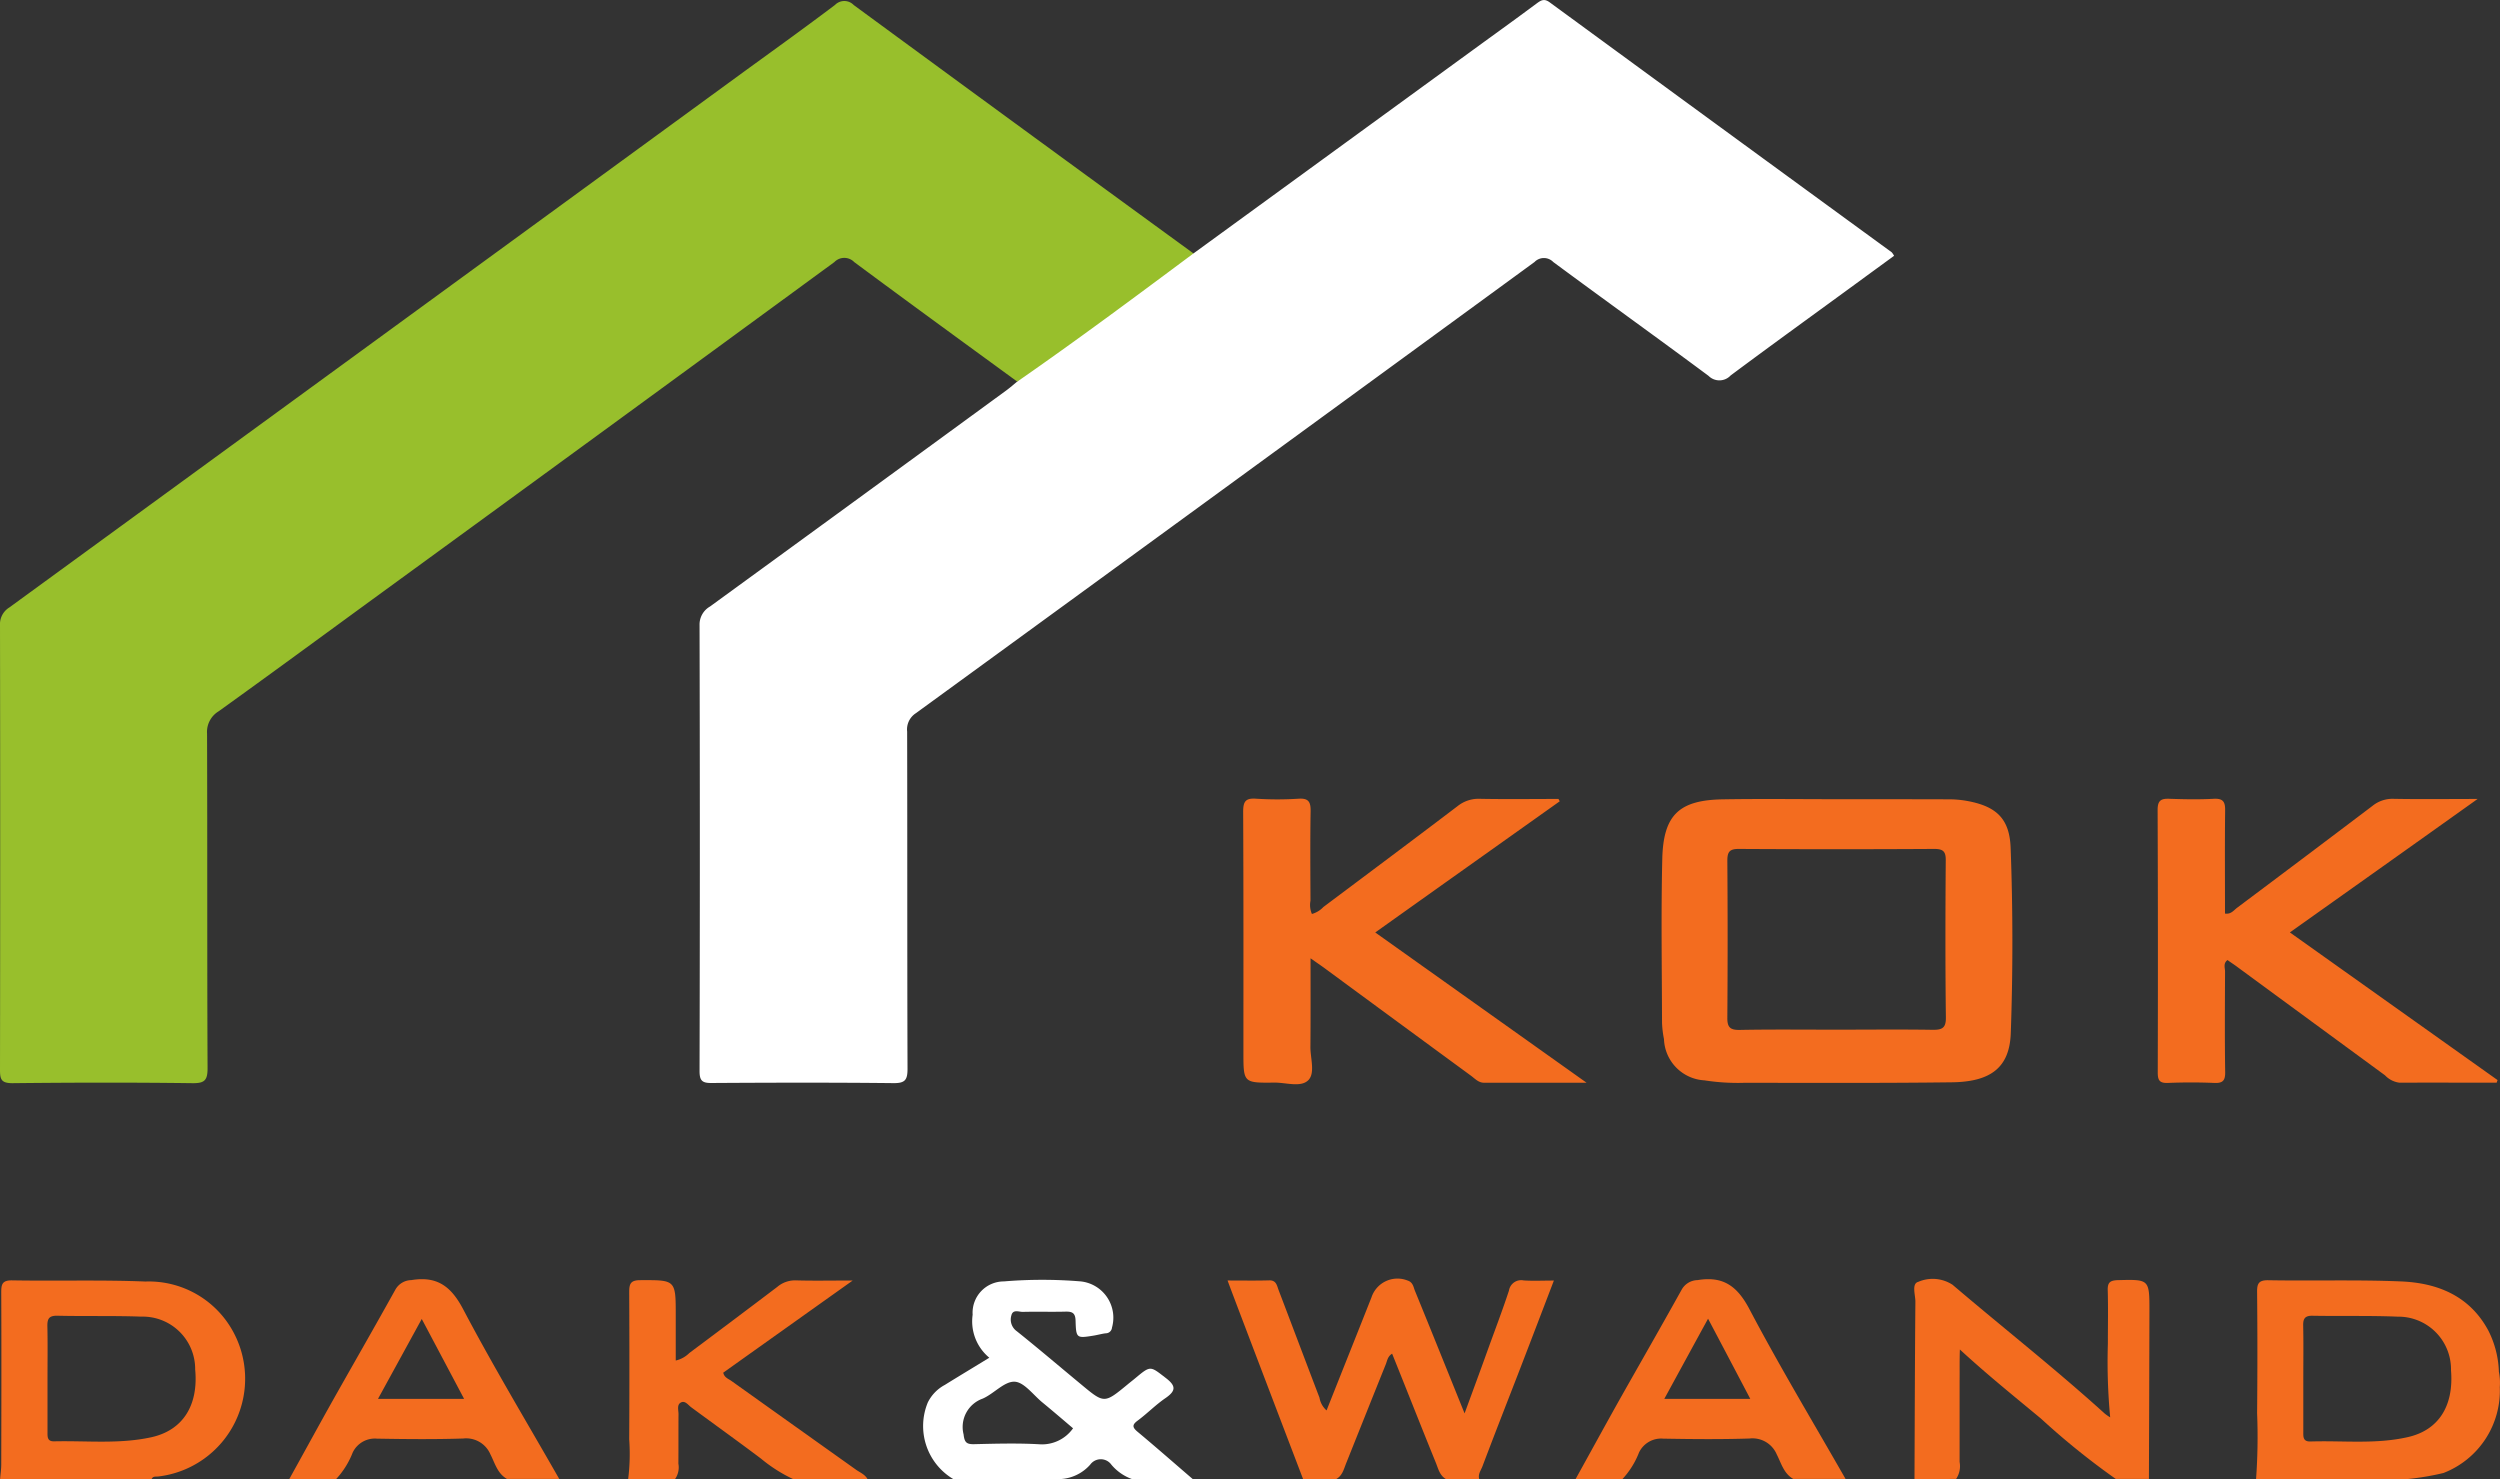
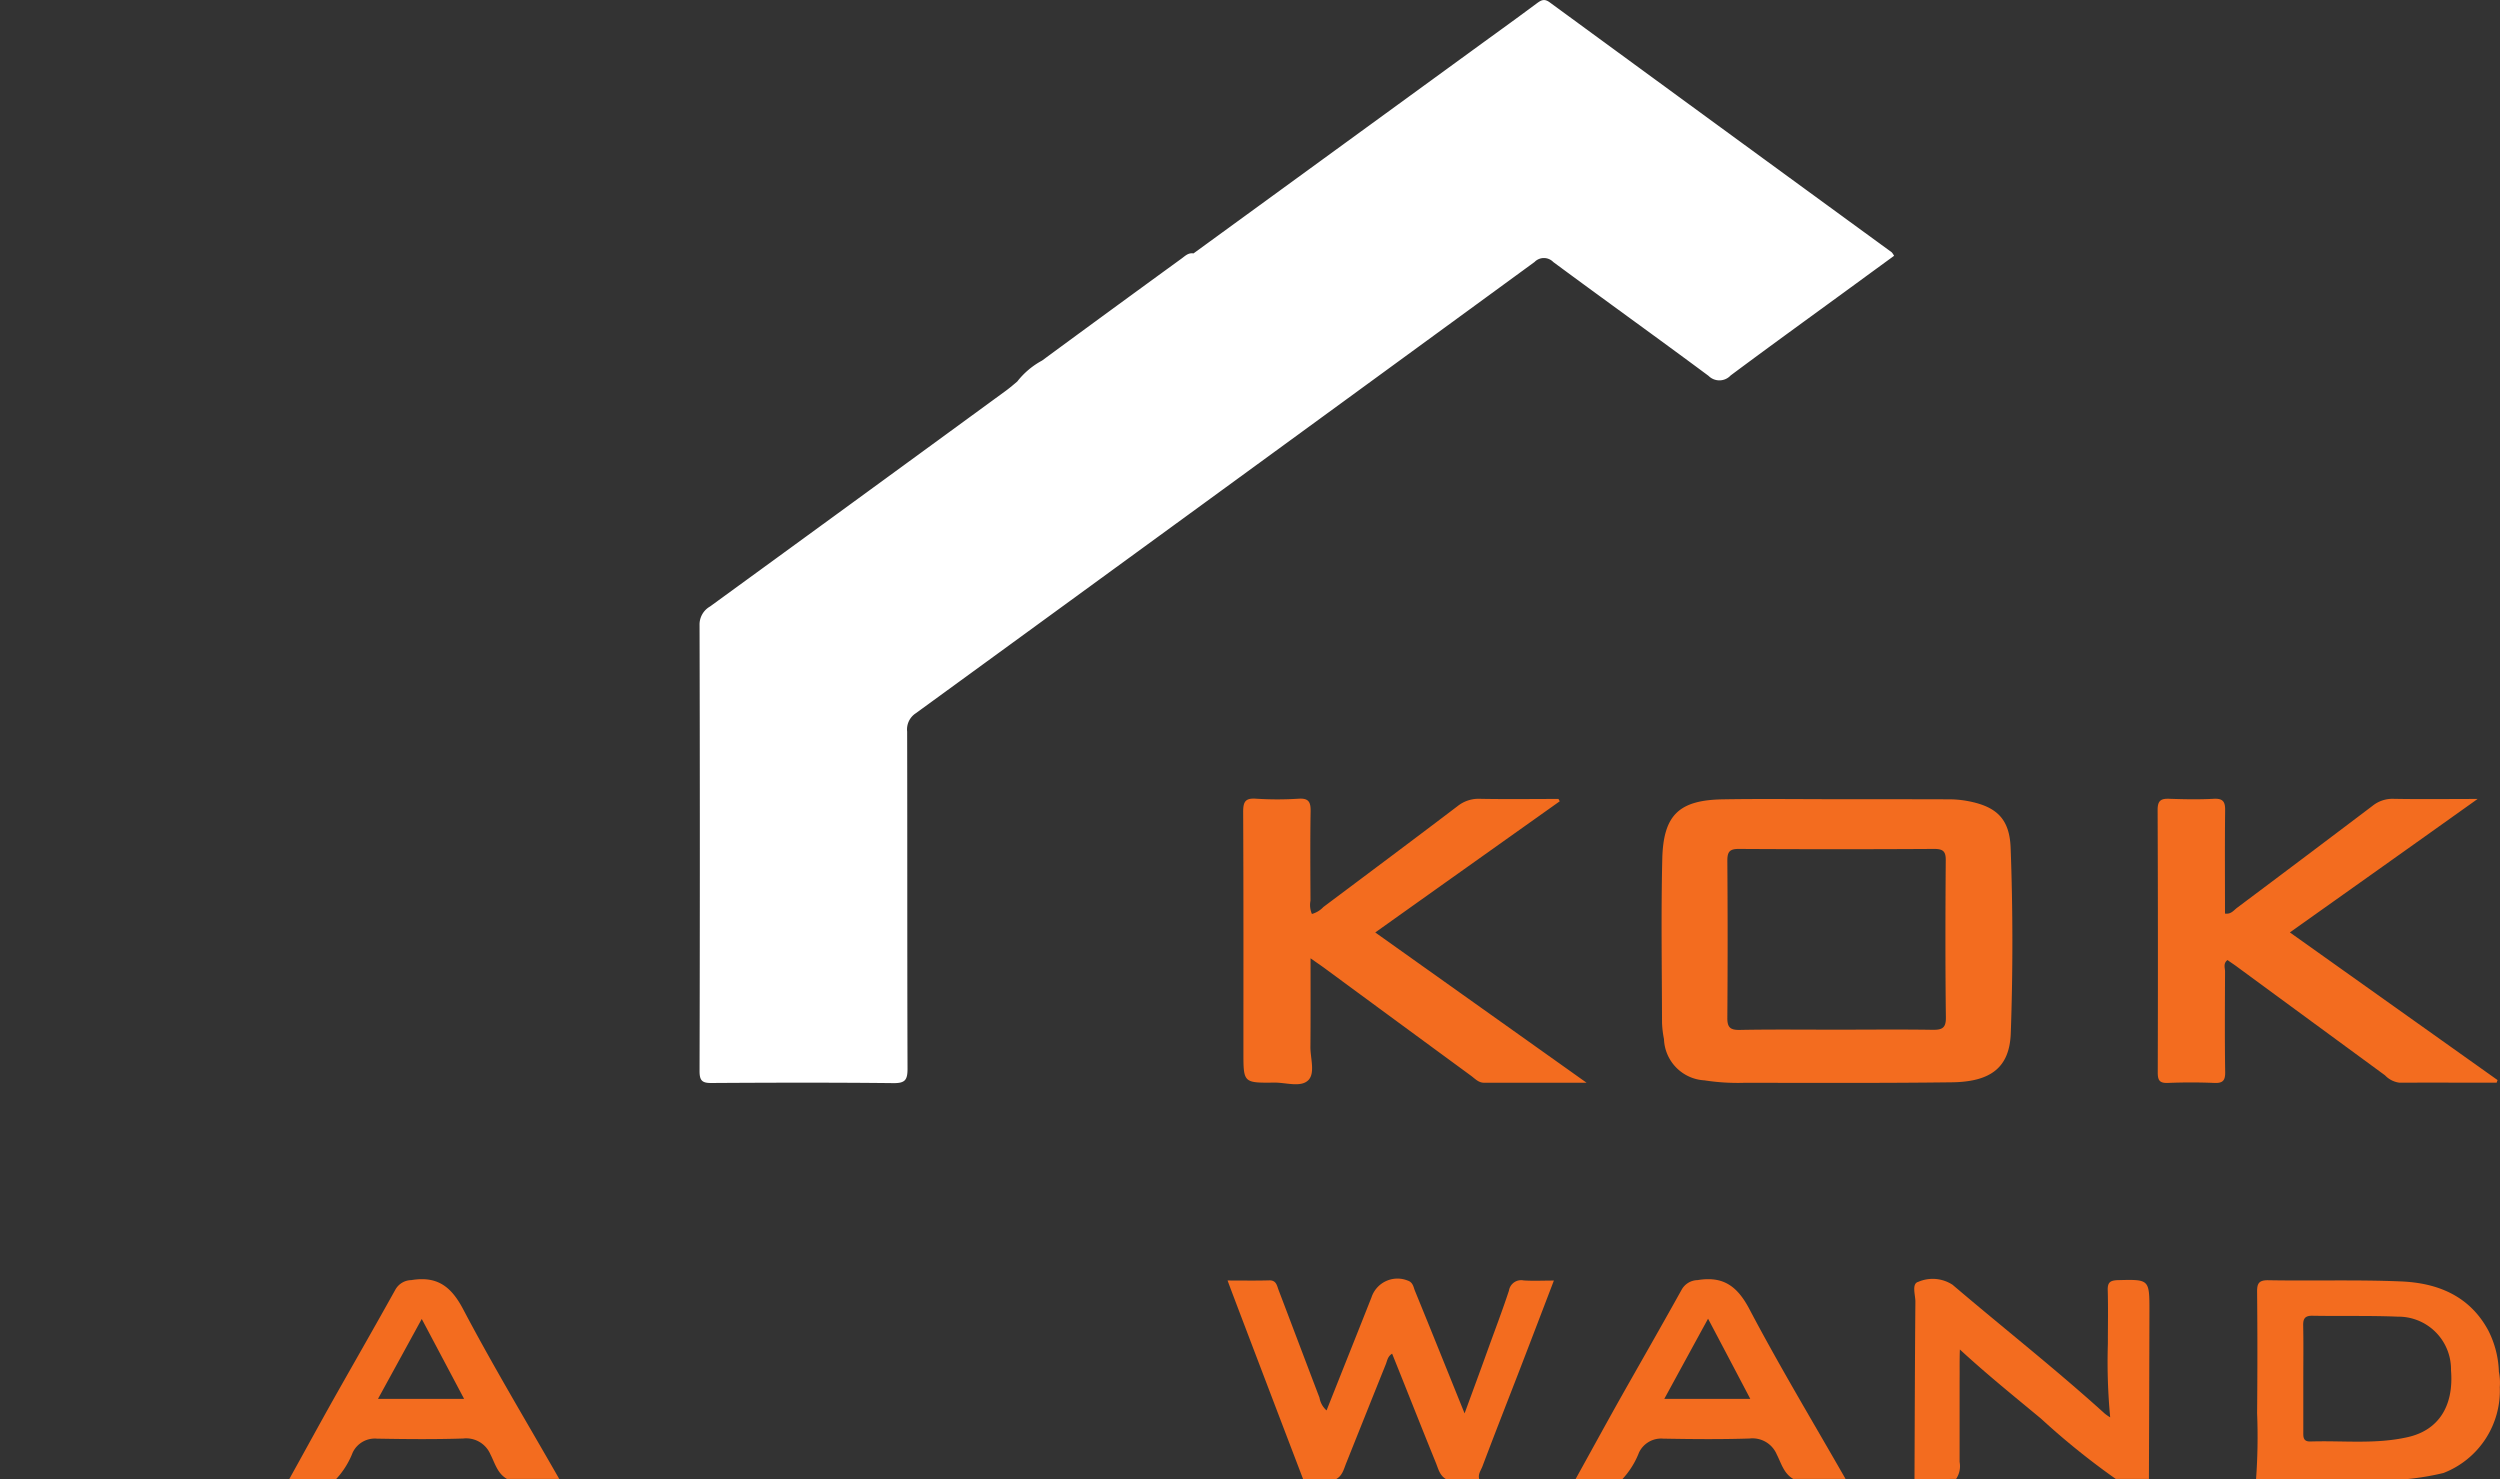
<svg xmlns="http://www.w3.org/2000/svg" width="176.342" height="104.355" viewBox="0 0 176.342 104.355">
  <rect x="0" y="0" width="176.342" height="104.355" fill="#333333" stroke="none" />
  <g id="Group_111" data-name="Group 111" transform="translate(0 0.001)">
    <path id="Path_415" data-name="Path 415" d="M100.417,113.184q-2.295-6.01-4.58-12.02c-.237-.628-.474-1.248-.747-1.985,1.065,0,1.994.018,2.932-.009.5-.018.546.355.665.674.965,2.531,1.921,5.072,2.887,7.6a1.538,1.538,0,0,0,.5.9c1.065-2.686,2.122-5.327,3.169-7.977a1.929,1.929,0,0,1,2.55-1.184c.392.127.41.483.528.756,1.147,2.8,2.276,5.618,3.488,8.614.574-1.566,1.093-2.969,1.6-4.38s1.056-2.841,1.53-4.28a.872.872,0,0,1,1.038-.719c.674.046,1.348.009,2.131.009-.829,2.167-1.621,4.243-2.422,6.32-.874,2.258-1.757,4.507-2.613,6.775-.109.291-.337.565-.228.92h-2.331c-.474-.264-.565-.765-.747-1.2-1.029-2.531-2.031-5.081-3.069-7.658-.319.191-.346.5-.446.747-.938,2.331-1.867,4.662-2.8,6.993-.164.41-.264.874-.71,1.111C101.965,113.184,101.191,113.184,100.417,113.184Z" transform="translate(-8.502 -8.858)" fill="#f36c1f" />
    <path id="Path_416" data-name="Path 416" d="M148.3,113.184c.018-4.17.027-8.341.064-12.512,0-.483-.282-1.275.209-1.4a2.564,2.564,0,0,1,2.413.209c3.57,3.041,7.257,5.937,10.736,9.088a3.6,3.6,0,0,0,.382.264,41.747,41.747,0,0,1-.164-5.181c0-1.257.027-2.522-.009-3.779-.018-.555.164-.7.71-.719,2.231-.055,2.231-.073,2.231,2.195q-.014,5.914-.036,11.829H162.5a52.514,52.514,0,0,1-5.272-4.252c-1.885-1.566-3.8-3.105-5.728-4.881-.027.838-.009,1.53-.018,2.213v5.718a1.613,1.613,0,0,1-.246,1.2C150.247,113.184,149.273,113.184,148.3,113.184Z" transform="translate(-13.258 -8.858)" fill="#f36c1f" />
-     <path id="Path_417" data-name="Path 417" d="M48.66,113.193a14.352,14.352,0,0,0,.073-2.8q.027-5.19,0-10.381c0-.583.091-.847.783-.847,2.5-.009,2.5-.036,2.5,2.5v3.169a1.989,1.989,0,0,0,.956-.528c2.067-1.548,4.143-3.1,6.2-4.662a1.939,1.939,0,0,1,1.32-.464c1.229.036,2.459.009,4.007.009-3.2,2.276-6.165,4.389-9.133,6.5.073.355.382.437.6.6q4.385,3.128,8.769,6.247c.282.2.628.328.81.665H60.306a10.6,10.6,0,0,1-2.276-1.448c-1.63-1.229-3.287-2.413-4.926-3.624-.219-.164-.437-.5-.738-.328-.282.164-.155.528-.155.81-.009,1.166,0,2.331-.009,3.5a1.441,1.441,0,0,1-.246,1.1C50.864,113.193,49.762,113.193,48.66,113.193Z" transform="translate(-4.351 -8.867)" fill="#f36c1f" />
    <path id="Path_418" data-name="Path 418" d="M89.029,17.875,109.417,3.032c1.284-.929,2.568-1.858,3.834-2.8.31-.228.528-.346.911-.064q12.047,8.824,24.122,17.629a1.524,1.524,0,0,1,.164.246c-.838.61-1.685,1.229-2.531,1.848-3,2.195-6.019,4.371-9,6.593a1.08,1.08,0,0,1-1.557.027c-3.633-2.7-7.312-5.336-10.954-8.031a.918.918,0,0,0-1.32,0Q91.274,34.416,69.442,50.31a1.358,1.358,0,0,0-.61,1.293c.018,7.922,0,15.853.027,23.776,0,.792-.164,1.029-.993,1.02-4.271-.046-8.541-.036-12.821-.009-.674.009-.856-.164-.856-.847q.041-15.721,0-31.443a1.464,1.464,0,0,1,.738-1.32Q65.4,35.158,75.853,27.518c.255-.191.5-.4.747-.61a5.56,5.56,0,0,1,1.748-1.475q4.9-3.606,9.825-7.185C88.428,18.066,88.656,17.811,89.029,17.875Z" transform="translate(-4.845 0)" fill="#fff" />
-     <path id="Path_419" data-name="Path 419" d="M84.184,17.882c-4.107,3.06-8.214,6.119-12.43,9.042-3.834-2.8-7.685-5.6-11.5-8.432a.976.976,0,0,0-1.4,0Q42.57,30.416,26.252,42.3c-3.606,2.632-7.2,5.272-10.827,7.877a1.7,1.7,0,0,0-.82,1.584c.027,7.858,0,15.717.036,23.584,0,.847-.191,1.075-1.056,1.065-4.243-.055-8.478-.046-12.721,0C.082,76.406,0,76.132,0,75.459Q.027,59.792,0,44.116A1.385,1.385,0,0,1,.665,42.85Q26.658,23.905,52.641,4.942C54.736,3.422,56.839,1.91,58.9.353a.918.918,0,0,1,1.32.009Q72.183,9.145,84.184,17.882Z" transform="translate(0 -0.007)" fill="#98bf2c" />
    <path id="Path_420" data-name="Path 420" d="M118.628,62.051c-4.307,3.06-8.614,6.119-13.012,9.252,4.954,3.524,9.807,6.975,14.906,10.6h-7.23c-.392,0-.637-.282-.92-.492q-5.2-3.811-10.4-7.64c-.255-.182-.51-.355-.92-.647,0,2.195.009,4.216-.009,6.238-.009.8.346,1.839-.137,2.349-.528.546-1.584.173-2.413.182-2.176.027-2.176.009-2.176-2.122,0-5.664.009-11.319-.018-16.983,0-.719.164-.974.911-.92a23.633,23.633,0,0,0,3,0c.71-.046.856.237.847.883-.036,2.1-.018,4.207-.009,6.31a1.588,1.588,0,0,0,.1.938,1.759,1.759,0,0,0,.81-.492c3.16-2.368,6.32-4.726,9.461-7.112a2.366,2.366,0,0,1,1.594-.519c1.839.036,3.688.009,5.527.009Z" transform="translate(-8.61 -5.531)" fill="#f36c1f" />
    <path id="Path_421" data-name="Path 421" d="M191.052,81.9c-2.286,0-4.571-.009-6.866,0a1.7,1.7,0,0,1-1.011-.519q-5.2-3.811-10.4-7.631c-.228-.173-.474-.328-.71-.5-.319.237-.173.555-.173.81-.009,2.358-.027,4.726.009,7.084.009.583-.146.8-.756.774-1.1-.046-2.2-.046-3.3,0-.574.018-.7-.191-.7-.728q.027-9.261-.009-18.531c0-.674.246-.81.847-.783,1.038.036,2.076.055,3.105,0,.656-.036.82.2.81.82-.027,2.422-.009,4.844-.009,7.276.428.064.619-.237.865-.419q4.781-3.579,9.534-7.175a2.239,2.239,0,0,1,1.5-.5c1.876.036,3.743.009,5.919.009C185.2,65.1,180.9,68.154,176.464,71.3l14.651,10.417A1.448,1.448,0,0,0,191.052,81.9Z" transform="translate(-14.944 -5.532)" fill="#f36c1f" />
-     <path id="Path_422" data-name="Path 422" d="M16.282,102.513a6.77,6.77,0,0,0-6.028-3.251c-3.132-.127-6.265-.027-9.4-.082-.719-.009-.765.3-.765.865.018,4.034.009,8.068,0,12.111,0,.355-.055.7-.082,1.056H10.691c.091-.246.31-.173.492-.2A6.942,6.942,0,0,0,16.282,102.513Zm-5.6,7.731c-2.267.5-4.571.237-6.866.291-.492.009-.464-.328-.464-.656V106.1c0-1.229.018-2.459-.009-3.688-.009-.528.118-.747.7-.738,1.976.046,3.943-.009,5.919.064a3.7,3.7,0,0,1,3.806,3.724C14.006,108,12.9,109.752,10.682,110.244Z" transform="translate(-0.001 -8.868)" fill="#f36c1f" />
    <path id="Path_423" data-name="Path 423" d="M191.952,106.71a3.99,3.99,0,0,0-.064-1.093,6.881,6.881,0,0,0-.738-2.887c-1.32-2.468-3.6-3.378-6.2-3.478-3.105-.127-6.219-.027-9.324-.082-.683-.009-.8.237-.792.838.027,2.85.027,5.691,0,8.541a41.587,41.587,0,0,1-.073,4.644h10.681a18.5,18.5,0,0,0,2.541-.428A6.225,6.225,0,0,0,191.952,106.71Zm-6.483,3.524c-2.267.519-4.571.237-6.866.31-.555.018-.51-.355-.51-.719v-3.779c0-1.229.018-2.459-.009-3.688-.009-.492.137-.692.656-.683,2,.036,4.016-.018,6.01.064a3.714,3.714,0,0,1,3.761,3.779C188.719,108.03,187.645,109.742,185.469,110.234Z" transform="translate(-15.625 -8.867)" fill="#f36c1f" />
-     <path id="Path_424" data-name="Path 424" d="M86.635,109.857c-.373-.31-.4-.492.009-.792.674-.5,1.266-1.111,1.958-1.584.765-.528.738-.874.009-1.43-1.093-.838-1.047-.883-2.14.027-.173.146-.355.282-.528.428-1.657,1.366-1.657,1.366-3.278.018-1.521-1.257-3.023-2.541-4.562-3.77a1.007,1.007,0,0,1-.373-1.1c.109-.464.537-.246.82-.255,1-.027,2,.009,3-.018.464-.009.692.082.71.628.036,1.257.073,1.257,1.266,1.065.291-.046.565-.127.856-.164a.438.438,0,0,0,.446-.4,2.575,2.575,0,0,0-2.195-3.26,32.836,32.836,0,0,0-5.436,0A2.208,2.208,0,0,0,75,101.6a3.33,3.33,0,0,0,1.175,3.032c-1.111.683-2.131,1.293-3.142,1.921a2.829,2.829,0,0,0-1.193,1.229,4.351,4.351,0,0,0,1.794,5.409h7.576a3.018,3.018,0,0,0,2.085-1.02.92.92,0,0,1,1.493.009,3.4,3.4,0,0,0,1.475,1.02h4.271C89.23,112.079,87.946,110.95,86.635,109.857Zm-6.884.883c-1.548-.091-3.105-.046-4.662-.009-.537.009-.665-.146-.728-.692a2.121,2.121,0,0,1,1.348-2.522c.792-.346,1.521-1.22,2.249-1.193.674.027,1.32.938,1.967,1.466.719.592,1.43,1.2,2.158,1.821A2.686,2.686,0,0,1,79.751,110.741Z" transform="translate(-6.393 -8.864)" fill="#fff" />
    <path id="Path_425" data-name="Path 425" d="M34.676,101.211c-.856-1.63-1.848-2.358-3.661-2.058a1.312,1.312,0,0,0-1.129.683c-1.411,2.541-2.859,5.063-4.289,7.594-1.074,1.912-2.122,3.834-3.187,5.755h3.305a5.859,5.859,0,0,0,1.166-1.867,1.73,1.73,0,0,1,1.712-.983c2.031.036,4.061.055,6.083-.009a1.858,1.858,0,0,1,1.921,1.12c.319.619.492,1.348,1.166,1.73H41.45C39.183,109.206,36.816,105.273,34.676,101.211Zm-6.01,6.319c1.029-1.876,2.012-3.67,3.087-5.637,1.038,1.958,1.985,3.743,2.987,5.637Z" transform="translate(-2.004 -8.859)" fill="#f36c1f" />
    <path id="Path_426" data-name="Path 426" d="M134.316,101.211c-.856-1.63-1.848-2.358-3.661-2.058a1.312,1.312,0,0,0-1.129.683c-1.411,2.541-2.859,5.063-4.289,7.594-1.074,1.912-2.122,3.834-3.187,5.755h3.305a5.859,5.859,0,0,0,1.166-1.867,1.73,1.73,0,0,1,1.712-.983c2.031.036,4.061.055,6.083-.009a1.858,1.858,0,0,1,1.921,1.12c.319.619.492,1.348,1.166,1.73h3.688C138.823,109.206,136.456,105.273,134.316,101.211Zm-6.01,6.319c1.02-1.867,2-3.67,3.087-5.655,1.056,2,1.994,3.779,2.978,5.655Z" transform="translate(-10.912 -8.859)" fill="#f36c1f" />
    <path id="Path_427" data-name="Path 427" d="M153.332,65.342c-.073-2.031-.974-2.914-3-3.3a7.155,7.155,0,0,0-1.247-.127c-2.65-.009-5.309-.009-7.959-.009-2.686,0-5.372-.036-8.059.009-3.114.046-4.234,1.084-4.307,4.207-.091,3.843-.027,7.694-.018,11.546a7.151,7.151,0,0,0,.137,1.156,3.026,3.026,0,0,0,2.859,2.914,15.224,15.224,0,0,0,2.8.173c4.89,0,9.771.027,14.66-.036,2.768-.036,4.052-1.074,4.143-3.442Q153.573,71.88,153.332,65.342ZM147.8,78.172c-2.267-.036-4.535-.009-6.793-.009s-4.535-.027-6.793.018c-.683.009-.874-.2-.865-.874q.041-5.532,0-11.064c0-.619.155-.829.8-.829q6.9.041,13.786,0c.628,0,.829.164.82.81-.027,3.688-.036,7.376.009,11.064C148.779,78.072,148.479,78.181,147.8,78.172Z" transform="translate(-11.508 -5.534)" fill="#f36c1f" />
  </g>
</svg>